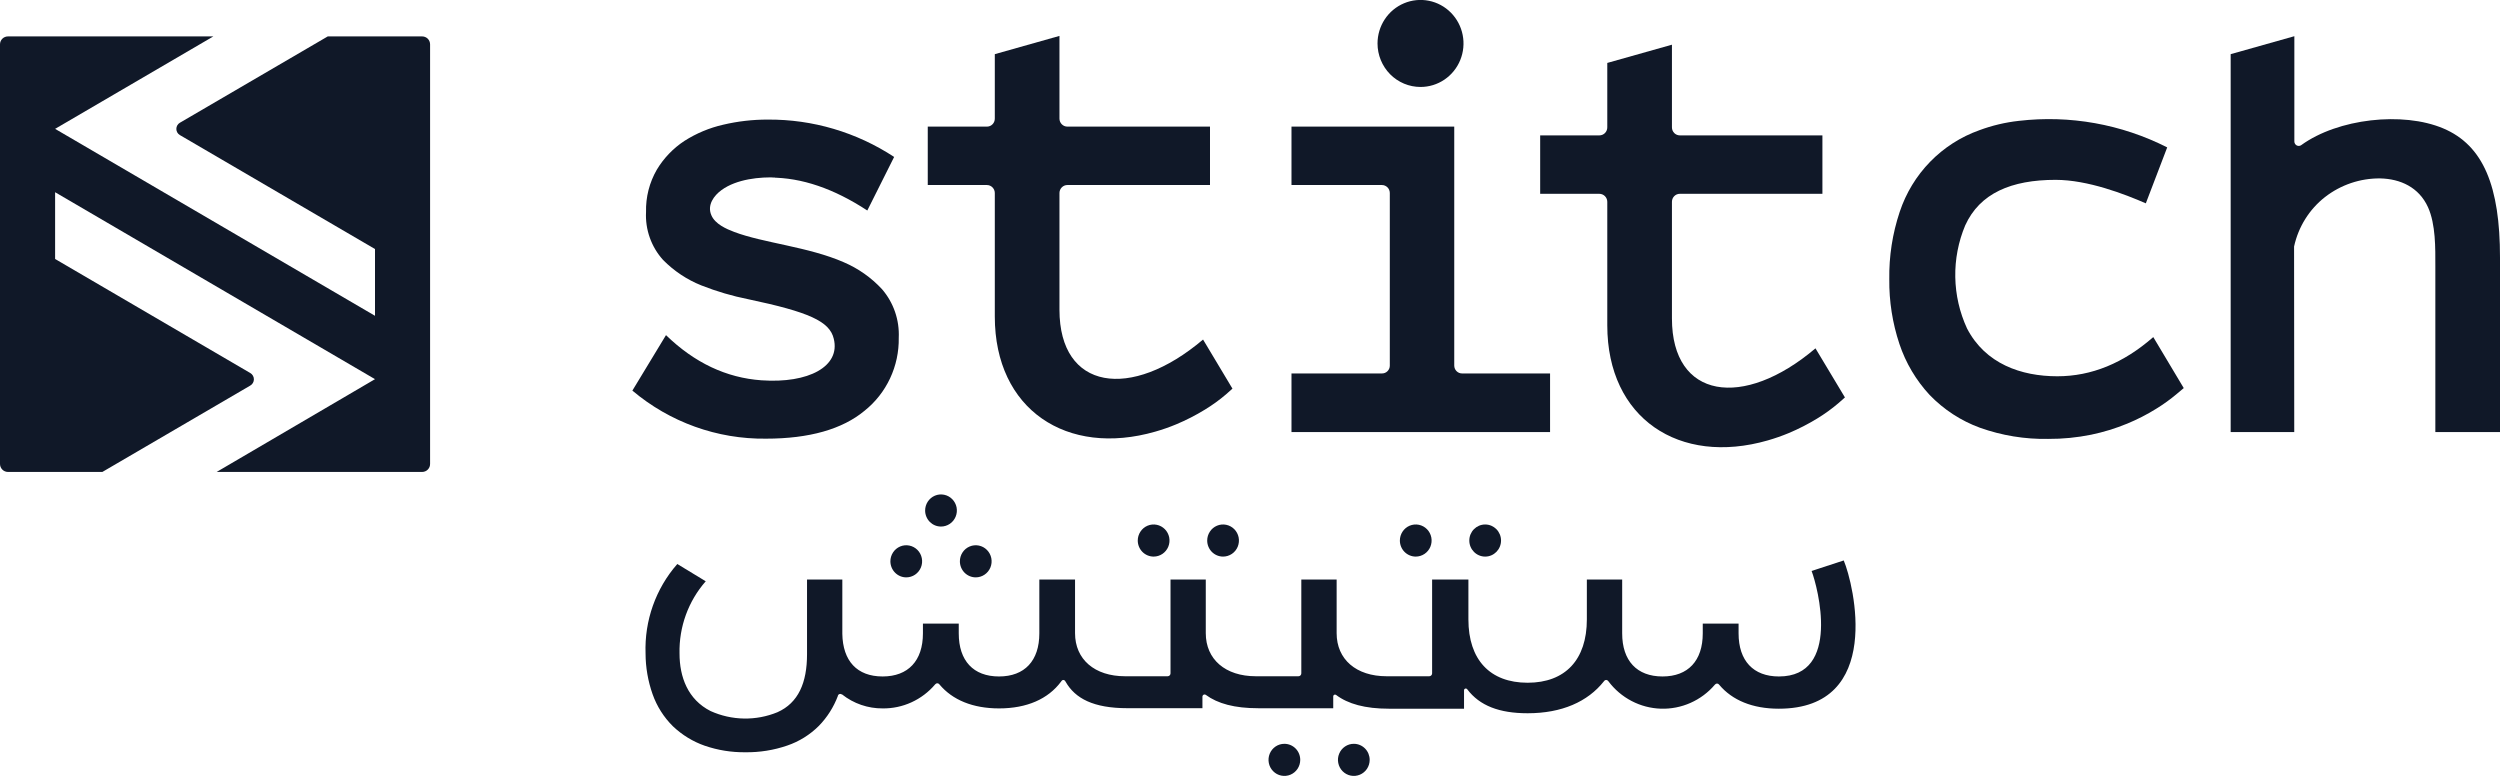
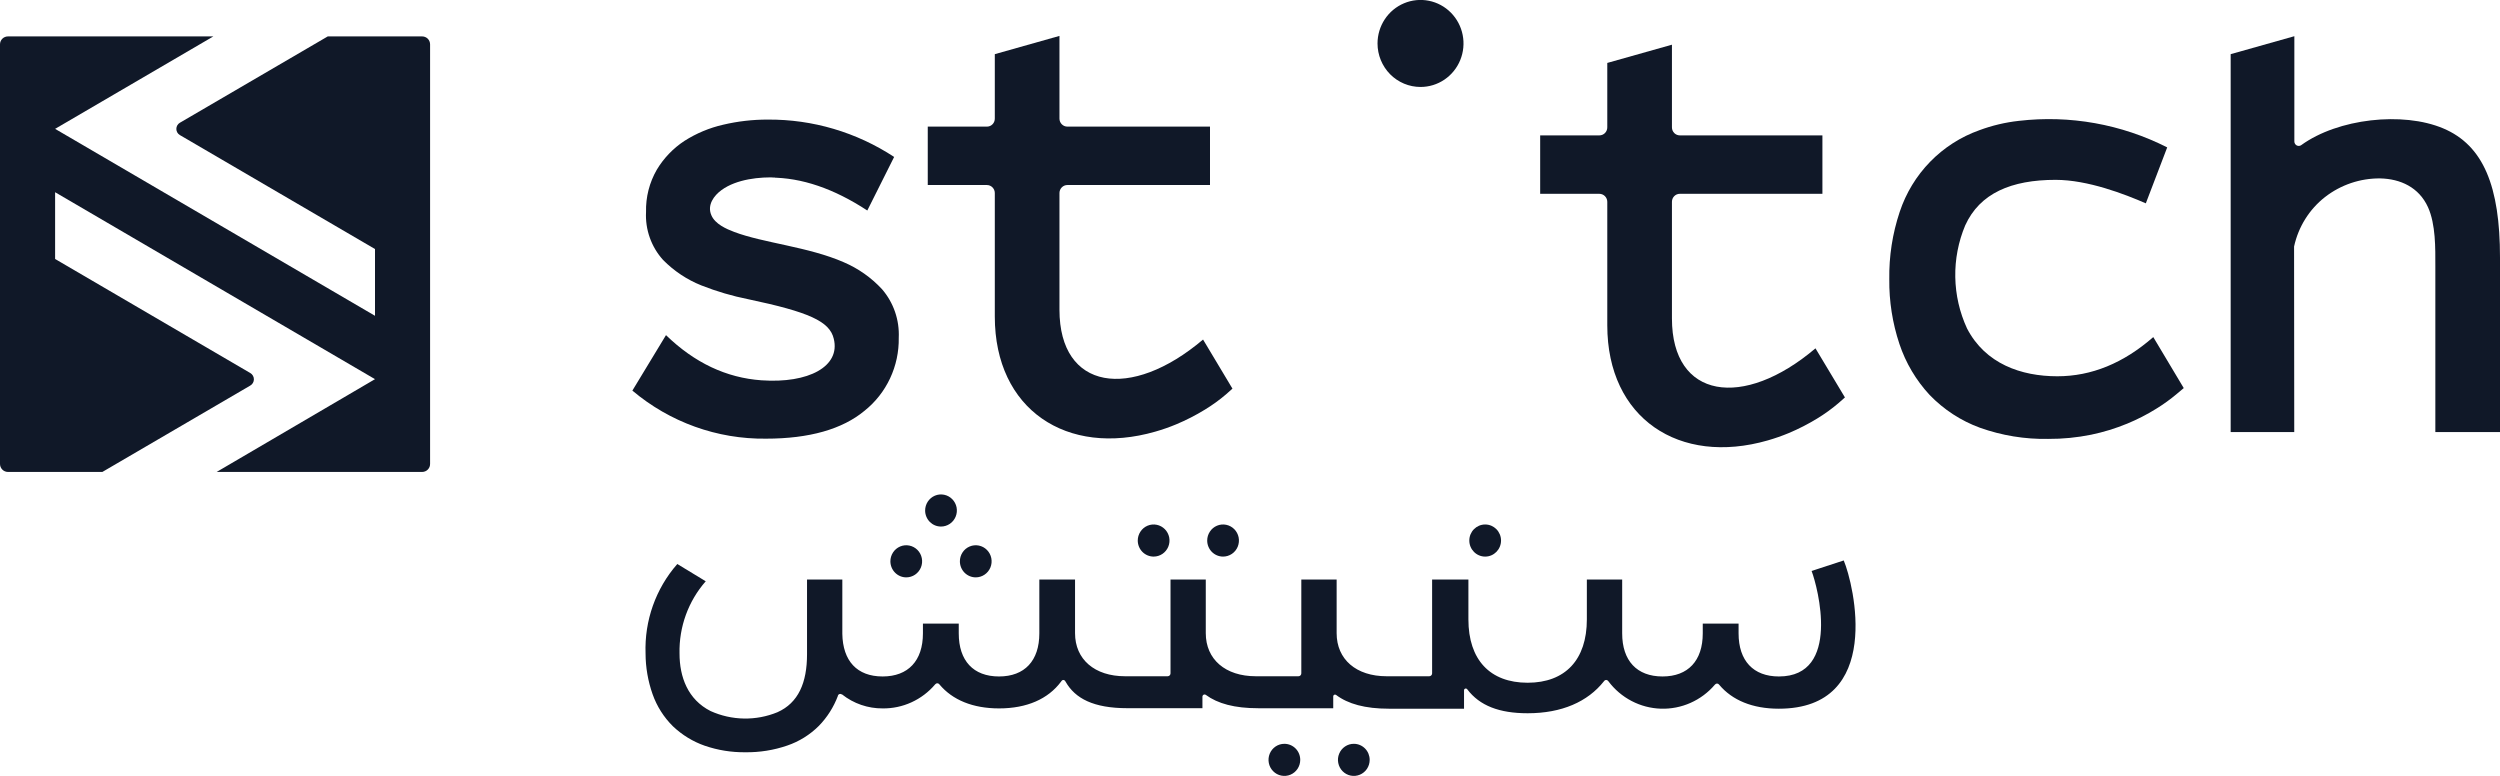
<svg xmlns="http://www.w3.org/2000/svg" width="116" height="36" viewBox="0 0 116 36" fill="none">
  <g clip-path="url(#clip0_1145_44920)">
    <path d="M74.578 5.903C74.579 5.953 74.57 6.002 74.552 6.048C74.534 6.094 74.507 6.135 74.473 6.171C74.439 6.206 74.398 6.234 74.353 6.253C74.308 6.272 74.26 6.282 74.211 6.282H71.464V8.993H74.209C74.306 8.993 74.4 9.032 74.469 9.101C74.538 9.171 74.577 9.265 74.578 9.364V15.095C74.578 19.418 77.927 21.613 82.022 20.436C82.352 20.341 82.677 20.228 82.995 20.096C83.456 19.903 83.901 19.674 84.328 19.413C84.67 19.204 84.996 18.968 85.302 18.708L85.605 18.441L84.238 16.163C80.882 19.01 77.578 18.508 77.578 14.78V9.364C77.578 9.315 77.587 9.267 77.605 9.222C77.623 9.177 77.65 9.136 77.684 9.102C77.718 9.067 77.758 9.04 77.802 9.021C77.847 9.002 77.894 8.993 77.942 8.993H84.56V6.282H77.945C77.848 6.282 77.754 6.243 77.686 6.174C77.617 6.104 77.578 6.01 77.578 5.911V2.074L74.578 2.92V5.903Z" fill="#101828" />
    <path d="M101.017 18.266C100.71 18.525 100.384 18.761 100.041 18.971C99.616 19.235 99.17 19.463 98.709 19.654C98.166 19.878 97.604 20.051 97.03 20.17C96.374 20.303 95.705 20.369 95.035 20.365C93.958 20.385 92.885 20.209 91.869 19.847C90.988 19.525 90.191 19.005 89.536 18.327C88.906 17.648 88.427 16.841 88.133 15.959C87.811 14.992 87.652 13.977 87.663 12.957C87.647 11.895 87.81 10.838 88.146 9.832C88.436 8.958 88.919 8.162 89.56 7.505C90.2 6.849 90.98 6.349 91.84 6.043C92.431 5.823 93.047 5.677 93.674 5.608C96.038 5.332 98.431 5.76 100.558 6.839L99.566 9.435C98.592 9.01 96.875 8.345 95.381 8.345C93.326 8.345 91.864 8.965 91.186 10.457C90.867 11.216 90.71 12.034 90.725 12.858C90.74 13.682 90.925 14.493 91.27 15.24C92.12 16.88 93.782 17.459 95.46 17.459C97.043 17.459 98.527 16.853 99.912 15.641C100.381 16.429 100.853 17.218 101.326 18.007L101.017 18.266Z" fill="#101828" />
    <path d="M35.757 8.241C37.196 8.241 38.691 8.75 40.243 9.768C40.66 8.941 41.075 8.112 41.488 7.282C39.743 6.136 37.703 5.533 35.623 5.549C34.926 5.547 34.232 5.627 33.554 5.787C32.918 5.932 32.311 6.186 31.759 6.537C31.238 6.879 30.799 7.335 30.477 7.872C30.132 8.468 29.959 9.148 29.976 9.838C29.955 10.243 30.015 10.649 30.151 11.03C30.287 11.412 30.496 11.763 30.767 12.062C31.273 12.575 31.877 12.977 32.543 13.243C33.251 13.522 33.982 13.738 34.728 13.886C37.535 14.479 38.496 14.909 38.686 15.716C39.008 17 37.522 17.801 35.33 17.646C33.699 17.53 32.223 16.832 30.902 15.55L29.342 18.124C31.081 19.591 33.28 20.382 35.543 20.354C37.549 20.354 39.087 19.916 40.119 19.056C40.622 18.654 41.027 18.139 41.301 17.552C41.576 16.965 41.713 16.322 41.702 15.673C41.74 14.848 41.462 14.041 40.926 13.419C40.428 12.881 39.824 12.456 39.153 12.169C37.514 11.451 35.409 11.274 34.06 10.759C33.707 10.626 33.176 10.396 33.005 9.982C32.802 9.509 33.129 9.074 33.477 8.82C34.179 8.308 35.261 8.198 36.063 8.238" fill="#101828" />
    <path d="M106.445 11.44C106.643 10.527 107.152 9.712 107.883 9.141C108.615 8.574 109.513 8.27 110.435 8.278C111.382 8.297 112.24 8.692 112.659 9.614C113.021 10.415 113 11.526 113 12.348V20.047H116V11.95C116 8.65 115.235 6.743 113.361 5.955C111.488 5.167 108.485 5.498 106.78 6.732C106.75 6.755 106.713 6.768 106.675 6.771C106.637 6.773 106.6 6.765 106.566 6.747C106.532 6.729 106.505 6.702 106.486 6.668C106.467 6.635 106.457 6.597 106.458 6.559V1.68L103.503 2.513V20.047H106.453L106.445 11.44Z" fill="#101828" />
    <path d="M19.956 2.059V21.516C19.958 21.565 19.949 21.615 19.932 21.661C19.914 21.707 19.887 21.749 19.853 21.785C19.819 21.821 19.778 21.849 19.733 21.868C19.687 21.888 19.639 21.898 19.59 21.898H10.053L17.4 17.593L2.557 8.919V12.017L11.61 17.307C11.662 17.336 11.705 17.378 11.735 17.43C11.765 17.481 11.781 17.54 11.781 17.599C11.781 17.659 11.765 17.718 11.735 17.769C11.705 17.821 11.662 17.863 11.61 17.892L4.75 21.898H0.367C0.318 21.898 0.269 21.888 0.224 21.868C0.179 21.849 0.138 21.821 0.104 21.785C0.069 21.749 0.043 21.707 0.025 21.661C0.007 21.615 -0.001 21.565 -3.11958e-05 21.516V2.059C-3.24572e-05 2.01 0.009 1.962 0.028 1.917C0.046 1.872 0.073 1.832 0.108 1.797C0.142 1.763 0.182 1.736 0.227 1.718C0.271 1.699 0.319 1.69 0.367 1.69H9.898L2.557 5.979L17.4 14.653V11.555L8.346 6.267C8.296 6.239 8.255 6.197 8.226 6.147C8.197 6.097 8.182 6.04 8.182 5.982C8.182 5.924 8.197 5.867 8.226 5.816C8.255 5.766 8.296 5.725 8.346 5.696L15.207 1.69H19.59C19.638 1.69 19.685 1.699 19.73 1.718C19.774 1.736 19.815 1.763 19.849 1.797C19.883 1.832 19.91 1.872 19.928 1.917C19.947 1.962 19.956 2.01 19.956 2.059Z" fill="#101828" />
    <path d="M55.822 15.755C52.465 18.602 49.159 18.1 49.159 14.372V8.957C49.159 8.858 49.198 8.764 49.267 8.694C49.335 8.625 49.428 8.585 49.526 8.585H56.144V5.875H49.526C49.428 5.875 49.335 5.836 49.267 5.766C49.198 5.697 49.159 5.602 49.159 5.504V1.666L46.159 2.513V5.496C46.16 5.545 46.152 5.594 46.134 5.64C46.117 5.686 46.09 5.728 46.056 5.763C46.022 5.799 45.981 5.827 45.937 5.846C45.892 5.865 45.843 5.875 45.795 5.875H43.048V8.585H45.792C45.889 8.585 45.983 8.625 46.051 8.694C46.12 8.764 46.159 8.858 46.159 8.957V14.687C46.159 19.011 49.51 21.206 53.605 20.028C53.935 19.934 54.259 19.821 54.576 19.689C55.038 19.496 55.484 19.267 55.911 19.005C56.254 18.796 56.579 18.561 56.885 18.3L57.186 18.033L55.822 15.755Z" fill="#101828" />
-     <path d="M64.121 8.585C64.218 8.585 64.311 8.625 64.38 8.694C64.449 8.764 64.487 8.858 64.487 8.957V16.968C64.487 17.016 64.477 17.063 64.458 17.108C64.439 17.152 64.412 17.192 64.378 17.225C64.344 17.259 64.303 17.285 64.259 17.303C64.215 17.32 64.168 17.329 64.121 17.328H59.925V20.047H71.923V17.328H67.838C67.743 17.328 67.651 17.29 67.583 17.221C67.515 17.153 67.477 17.06 67.477 16.962V5.875H59.925V8.585H64.121Z" fill="#101828" />
    <path d="M65.912 4.035C66.307 4.035 66.693 3.917 67.021 3.695C67.349 3.473 67.605 3.157 67.755 2.788C67.906 2.419 67.946 2.013 67.868 1.621C67.791 1.23 67.601 0.87 67.322 0.588C67.043 0.305 66.687 0.113 66.3 0.036C65.913 -0.042 65.511 -0.001 65.147 0.152C64.782 0.305 64.471 0.564 64.252 0.897C64.033 1.229 63.917 1.619 63.917 2.019C63.918 2.554 64.129 3.067 64.502 3.445C64.876 3.823 65.383 4.035 65.912 4.035Z" fill="#101828" />
    <path d="M84.058 26.493C84.346 27.241 85.431 31.388 82.541 31.388C81.354 31.388 80.67 30.659 80.67 29.388V28.934H79.008V29.388C79.008 30.659 78.327 31.388 77.14 31.388C75.952 31.388 75.269 30.659 75.269 29.388V28.894C75.269 28.894 75.269 28.867 75.269 28.857V26.891H73.63V28.573C73.63 28.619 73.63 28.662 73.63 28.704V28.742C73.63 30.611 72.628 31.679 70.881 31.679C69.134 31.679 68.134 30.611 68.134 28.742V26.891H66.45V31.244C66.45 31.279 66.436 31.313 66.412 31.338C66.387 31.363 66.353 31.378 66.319 31.378H64.337C62.928 31.378 62.02 30.595 62.02 29.38V26.891H60.381V31.244C60.381 31.279 60.367 31.313 60.343 31.338C60.318 31.363 60.285 31.378 60.249 31.378H58.268C56.859 31.378 55.948 30.595 55.948 29.38V26.891H54.312V31.244C54.312 31.279 54.298 31.313 54.274 31.338C54.249 31.363 54.215 31.378 54.181 31.378H52.201C50.792 31.378 49.882 30.595 49.882 29.38V26.891H48.225V29.388C48.225 30.659 47.544 31.388 46.354 31.388C45.164 31.388 44.486 30.659 44.486 29.388V28.934H42.824V29.388C42.824 30.659 42.14 31.388 40.953 31.388C39.765 31.388 39.105 30.667 39.084 29.409V26.891H37.446C37.446 28.052 37.446 29.209 37.446 30.363C37.446 31.677 37.045 32.614 36.074 33.047C35.58 33.25 35.05 33.35 34.517 33.34C33.983 33.331 33.458 33.213 32.971 32.993C31.915 32.459 31.53 31.412 31.53 30.323C31.502 29.09 31.937 27.893 32.746 26.971L31.427 26.17C30.426 27.311 29.899 28.798 29.954 30.323C29.956 30.965 30.066 31.603 30.279 32.208C30.478 32.772 30.802 33.283 31.226 33.701C31.65 34.104 32.154 34.412 32.704 34.603C33.308 34.81 33.943 34.912 34.58 34.905C35.243 34.914 35.903 34.809 36.53 34.593C37.081 34.405 37.583 34.093 37.997 33.679C38.383 33.282 38.683 32.809 38.879 32.288V32.272C38.885 32.255 38.895 32.24 38.909 32.227C38.922 32.215 38.938 32.206 38.956 32.201C38.973 32.196 38.992 32.195 39.009 32.199C39.027 32.203 39.044 32.21 39.058 32.221H39.071C39.609 32.647 40.273 32.875 40.955 32.87C41.416 32.876 41.873 32.779 42.293 32.587C42.713 32.395 43.087 32.113 43.388 31.759L43.404 31.743C43.415 31.731 43.428 31.721 43.443 31.714C43.458 31.707 43.475 31.704 43.491 31.704C43.508 31.704 43.524 31.707 43.539 31.714C43.554 31.721 43.567 31.731 43.578 31.743L43.594 31.762C44.196 32.478 45.138 32.87 46.357 32.87C47.65 32.87 48.634 32.43 49.228 31.634L49.257 31.594C49.266 31.58 49.278 31.569 49.292 31.561C49.306 31.553 49.322 31.549 49.338 31.549C49.355 31.549 49.371 31.553 49.385 31.561C49.399 31.569 49.411 31.58 49.42 31.594L49.447 31.637C49.887 32.408 50.737 32.86 52.31 32.86H55.793V32.325C55.793 32.307 55.798 32.289 55.807 32.273C55.817 32.257 55.831 32.244 55.847 32.235C55.863 32.227 55.882 32.223 55.9 32.224C55.918 32.225 55.936 32.232 55.951 32.243C56.502 32.649 57.289 32.862 58.379 32.862H61.862V32.312C61.861 32.297 61.866 32.281 61.874 32.268C61.882 32.255 61.893 32.244 61.907 32.237C61.921 32.23 61.936 32.227 61.952 32.228C61.967 32.23 61.981 32.236 61.994 32.245C62.545 32.662 63.339 32.884 64.448 32.884H67.931V32.032C67.93 32.014 67.936 31.997 67.945 31.982C67.956 31.968 67.97 31.957 67.986 31.951C68.003 31.946 68.02 31.946 68.037 31.951C68.054 31.956 68.068 31.967 68.079 31.981C68.654 32.745 69.569 33.095 70.883 33.095C72.467 33.095 73.672 32.56 74.419 31.615L74.435 31.594C74.446 31.58 74.459 31.569 74.475 31.561C74.49 31.553 74.507 31.549 74.525 31.549C74.542 31.549 74.559 31.553 74.575 31.561C74.59 31.569 74.604 31.58 74.615 31.594L74.633 31.615C74.919 31.996 75.286 32.307 75.707 32.527C76.127 32.746 76.59 32.868 77.063 32.883C77.536 32.898 78.006 32.806 78.439 32.614C78.872 32.422 79.258 32.135 79.567 31.773L79.583 31.757C79.594 31.744 79.608 31.734 79.623 31.727C79.638 31.721 79.654 31.717 79.67 31.717C79.687 31.717 79.703 31.721 79.718 31.727C79.733 31.734 79.746 31.744 79.757 31.757L79.773 31.775C80.375 32.491 81.317 32.884 82.536 32.884C87.418 32.884 86.016 27.102 85.549 26.005L84.058 26.493Z" fill="#101828" />
    <path d="M56.751 25.826C56.896 25.826 57.038 25.782 57.16 25.7C57.281 25.618 57.375 25.502 57.431 25.366C57.486 25.23 57.501 25.08 57.473 24.935C57.444 24.791 57.374 24.658 57.271 24.554C57.168 24.45 57.037 24.379 56.894 24.35C56.751 24.321 56.603 24.336 56.469 24.392C56.334 24.449 56.219 24.544 56.139 24.667C56.058 24.789 56.014 24.933 56.014 25.081C56.014 25.278 56.092 25.468 56.23 25.608C56.368 25.747 56.555 25.826 56.751 25.826Z" fill="#101828" />
    <path d="M53.529 25.826C53.674 25.826 53.817 25.782 53.938 25.7C54.059 25.618 54.153 25.502 54.209 25.366C54.265 25.23 54.279 25.08 54.251 24.935C54.222 24.791 54.152 24.658 54.049 24.554C53.946 24.45 53.815 24.379 53.672 24.35C53.53 24.321 53.382 24.336 53.247 24.392C53.112 24.449 52.998 24.544 52.917 24.667C52.836 24.789 52.792 24.933 52.792 25.081C52.792 25.278 52.87 25.468 53.008 25.608C53.146 25.747 53.334 25.826 53.529 25.826Z" fill="#101828" />
    <path d="M45.272 26.79C45.418 26.79 45.561 26.747 45.682 26.665C45.804 26.584 45.898 26.467 45.955 26.331C46.011 26.195 46.025 26.045 45.997 25.9C45.969 25.755 45.898 25.622 45.795 25.518C45.692 25.413 45.561 25.343 45.418 25.314C45.275 25.285 45.127 25.3 44.992 25.357C44.857 25.414 44.742 25.509 44.662 25.632C44.581 25.755 44.538 25.9 44.539 26.047C44.539 26.244 44.617 26.432 44.754 26.572C44.892 26.711 45.078 26.789 45.272 26.79Z" fill="#101828" />
    <path d="M43.663 24.432C43.808 24.432 43.951 24.388 44.072 24.306C44.193 24.224 44.287 24.108 44.343 23.971C44.399 23.835 44.413 23.685 44.385 23.54C44.356 23.396 44.285 23.263 44.182 23.159C44.079 23.055 43.948 22.984 43.805 22.956C43.662 22.927 43.514 22.942 43.379 22.999C43.245 23.056 43.13 23.152 43.049 23.275C42.969 23.398 42.926 23.542 42.926 23.689C42.926 23.787 42.946 23.884 42.983 23.974C43.02 24.064 43.074 24.146 43.142 24.215C43.211 24.284 43.292 24.339 43.381 24.376C43.47 24.413 43.566 24.432 43.663 24.432Z" fill="#101828" />
    <path d="M42.05 26.79C42.196 26.79 42.339 26.746 42.46 26.664C42.581 26.582 42.675 26.465 42.731 26.329C42.786 26.193 42.801 26.043 42.772 25.898C42.744 25.754 42.673 25.621 42.57 25.517C42.467 25.413 42.335 25.342 42.192 25.314C42.049 25.285 41.901 25.3 41.767 25.357C41.632 25.414 41.517 25.51 41.437 25.633C41.356 25.756 41.314 25.9 41.314 26.047C41.315 26.244 41.393 26.433 41.531 26.572C41.669 26.712 41.856 26.79 42.05 26.79Z" fill="#101828" />
-     <path d="M65.688 25.826C65.834 25.826 65.976 25.783 66.098 25.701C66.219 25.62 66.314 25.504 66.37 25.368C66.426 25.232 66.441 25.082 66.413 24.937C66.385 24.792 66.315 24.659 66.212 24.555C66.109 24.45 65.978 24.379 65.835 24.35C65.692 24.321 65.544 24.336 65.409 24.392C65.275 24.448 65.16 24.544 65.079 24.666C64.998 24.789 64.954 24.933 64.954 25.081C64.954 25.278 65.031 25.467 65.169 25.607C65.306 25.746 65.493 25.825 65.688 25.826Z" fill="#101828" />
    <path d="M68.912 25.826C69.319 25.826 69.648 25.492 69.648 25.081C69.648 24.669 69.319 24.336 68.912 24.336C68.506 24.336 68.176 24.669 68.176 25.081C68.176 25.492 68.506 25.826 68.912 25.826Z" fill="#101828" />
    <path d="M62.82 34.513C62.674 34.512 62.531 34.555 62.41 34.637C62.288 34.718 62.194 34.835 62.138 34.971C62.081 35.107 62.066 35.257 62.095 35.401C62.123 35.546 62.193 35.679 62.295 35.783C62.398 35.888 62.529 35.959 62.672 35.988C62.815 36.017 62.963 36.002 63.098 35.946C63.233 35.89 63.348 35.794 63.429 35.672C63.51 35.549 63.553 35.405 63.553 35.258C63.553 35.06 63.476 34.871 63.339 34.732C63.201 34.592 63.014 34.513 62.82 34.513Z" fill="#101828" />
    <path d="M59.595 34.513C59.45 34.513 59.307 34.556 59.186 34.638C59.065 34.72 58.971 34.836 58.915 34.972C58.859 35.109 58.845 35.258 58.873 35.403C58.901 35.547 58.972 35.68 59.075 35.784C59.178 35.889 59.309 35.96 59.452 35.988C59.594 36.017 59.742 36.002 59.877 35.946C60.011 35.89 60.126 35.794 60.207 35.672C60.288 35.549 60.331 35.405 60.331 35.258C60.331 35.06 60.254 34.87 60.116 34.731C59.978 34.591 59.79 34.513 59.595 34.513Z" fill="#101828" />
  </g>
  <defs>
    <clipPath id="clip0_1145_44920">
      <rect width="116" height="36" fill="white" />
    </clipPath>
  </defs>
</svg>